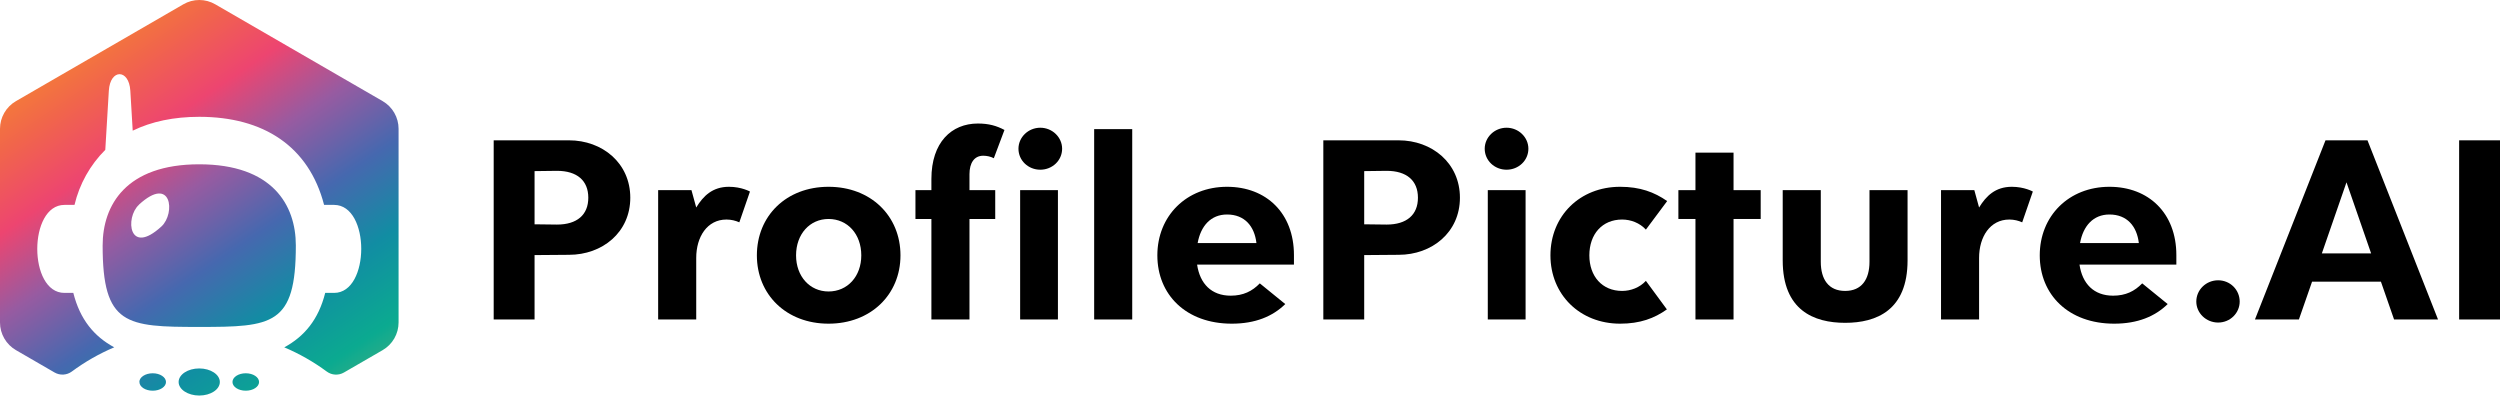
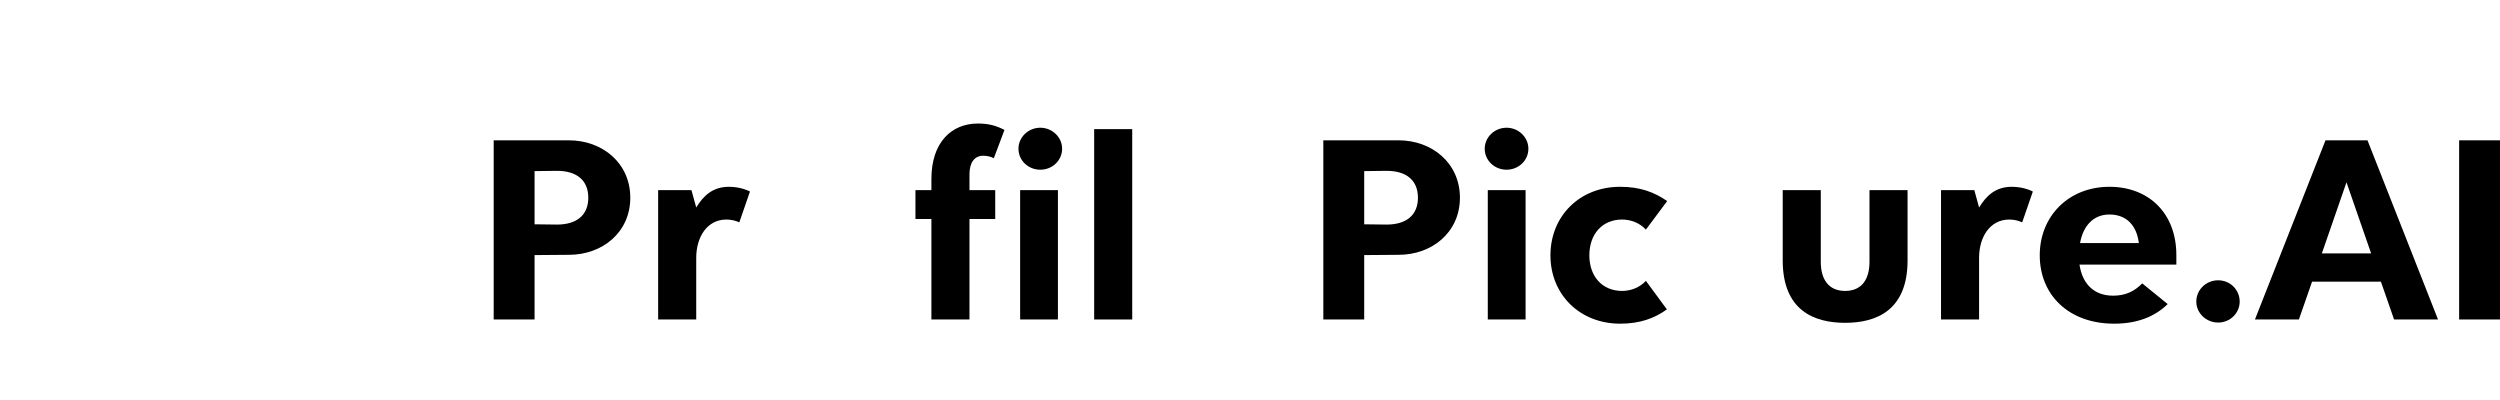
<svg xmlns="http://www.w3.org/2000/svg" data-v-495ad4c8="" width="200" height="32" viewBox="0 0 200 32" fill="none" class="w-[160px]">
  <path data-v-495ad4c8="" d="M45.519 11.226H39.495V25.558H42.765V20.407L45.519 20.385C48.184 20.385 50.423 18.593 50.423 15.817C50.423 13.04 48.184 11.226 45.519 11.226ZM44.556 17.966L42.765 17.944V13.689L44.556 13.667C46.169 13.667 47.064 14.451 47.064 15.817C47.064 17.183 46.169 17.966 44.556 17.966Z" fill="currentColor" />
  <path data-v-495ad4c8="" d="M58.318 14.943C56.997 14.943 56.258 15.682 55.698 16.6L55.317 15.212H52.652V25.558H55.698V20.631C55.698 18.952 56.571 17.563 58.116 17.563C58.497 17.563 58.855 17.653 59.146 17.787L59.997 15.324C59.997 15.324 59.325 14.943 58.318 14.943Z" fill="currentColor" />
-   <path data-v-495ad4c8="" d="M66.283 25.894C69.665 25.894 72.038 23.565 72.038 20.43C72.038 17.272 69.665 14.943 66.283 14.943C62.902 14.943 60.55 17.272 60.55 20.43C60.55 23.565 62.902 25.894 66.283 25.894ZM66.283 23.318C64.783 23.318 63.685 22.109 63.685 20.43C63.685 18.728 64.783 17.518 66.283 17.518C67.806 17.518 68.903 18.728 68.903 20.43C68.903 22.109 67.806 23.318 66.283 23.318Z" fill="currentColor" />
  <path data-v-495ad4c8="" d="M78.655 12.458C78.946 12.458 79.26 12.525 79.506 12.659L80.357 10.397C79.73 10.062 79.103 9.882 78.229 9.882C76.124 9.882 74.512 11.383 74.512 14.316V15.212H73.236V17.518H74.512V25.558H77.558V17.518H79.618V15.212H77.558V13.936C77.558 13.04 77.938 12.458 78.655 12.458ZM83.223 13.577C84.186 13.577 84.97 12.838 84.97 11.898C84.97 10.98 84.186 10.218 83.223 10.218C82.26 10.218 81.477 10.98 81.477 11.898C81.477 12.838 82.26 13.577 83.223 13.577ZM81.611 25.558H84.634V15.212H81.611V25.558Z" fill="currentColor" />
  <path data-v-495ad4c8="" d="M87.533 25.558H90.578V10.33H87.533V25.558Z" fill="currentColor" />
-   <path data-v-495ad4c8="" d="M103.516 20.407C103.516 17.048 101.299 14.943 98.164 14.943C94.917 14.943 92.588 17.272 92.588 20.43C92.588 23.565 94.872 25.894 98.544 25.894C100.426 25.894 101.814 25.311 102.822 24.326L100.784 22.669C100.179 23.296 99.463 23.654 98.455 23.654C96.91 23.654 95.992 22.691 95.768 21.169H103.516V20.407ZM98.164 17.16C99.575 17.16 100.358 18.101 100.515 19.444H95.812C96.059 18.078 96.865 17.16 98.164 17.16Z" fill="currentColor" />
  <path data-v-495ad4c8="" d="M111.89 11.226H105.866V25.558H109.136V20.407L111.89 20.385C114.555 20.385 116.794 18.593 116.794 15.817C116.794 13.04 114.555 11.226 111.89 11.226ZM110.927 17.966L109.136 17.944V13.689L110.927 13.667C112.54 13.667 113.435 14.451 113.435 15.817C113.435 17.183 112.54 17.966 110.927 17.966Z" fill="currentColor" />
-   <path data-v-495ad4c8="" d="M120.524 13.577C121.487 13.577 122.271 12.838 122.271 11.898C122.271 10.98 121.487 10.218 120.524 10.218C119.561 10.218 118.777 10.98 118.777 11.898C118.777 12.838 119.561 13.577 120.524 13.577ZM119.023 25.558H122.047V15.212H119.023V25.558Z" fill="currentColor" />
+   <path data-v-495ad4c8="" d="M120.524 13.577C121.487 13.577 122.271 12.838 122.271 11.898C122.271 10.98 121.487 10.218 120.524 10.218C119.561 10.218 118.777 10.98 118.777 11.898C118.777 12.838 119.561 13.577 120.524 13.577ZM119.023 25.558H122.047V15.212H119.023Z" fill="currentColor" />
  <path data-v-495ad4c8="" d="M129.611 25.894C131.201 25.894 132.343 25.468 133.351 24.752L131.671 22.468C131.178 23.005 130.462 23.274 129.768 23.274C128.178 23.274 127.148 22.109 127.148 20.43C127.148 18.728 128.178 17.563 129.768 17.563C130.462 17.563 131.178 17.832 131.671 18.369L133.373 16.085C132.343 15.369 131.201 14.943 129.611 14.943C126.386 14.943 124.035 17.272 124.035 20.43C124.035 23.565 126.386 25.894 129.611 25.894Z" fill="currentColor" />
-   <path data-v-495ad4c8="" d="M140.855 15.212H138.683V12.211H135.637V15.212H134.271V17.518H135.637V25.558H138.683V17.518H140.855V15.212Z" fill="currentColor" />
  <path data-v-495ad4c8="" d="M147.611 25.826C150.119 25.826 152.605 24.819 152.605 20.833V15.212H149.559V20.945C149.559 22.355 148.932 23.274 147.611 23.274C146.29 23.274 145.663 22.355 145.663 20.945V15.212H142.617V20.833C142.617 24.819 145.103 25.826 147.611 25.826Z" fill="currentColor" />
  <path data-v-495ad4c8="" d="M160.947 14.943C159.626 14.943 158.887 15.682 158.327 16.6L157.946 15.212H155.282V25.558H158.327V20.631C158.327 18.952 159.201 17.563 160.746 17.563C161.126 17.563 161.485 17.653 161.776 17.787L162.627 15.324C162.627 15.324 161.955 14.943 160.947 14.943Z" fill="currentColor" />
  <path data-v-495ad4c8="" d="M174.108 20.407C174.108 17.048 171.891 14.943 168.756 14.943C165.509 14.943 163.18 17.272 163.18 20.43C163.18 23.565 165.464 25.894 169.136 25.894C171.017 25.894 172.406 25.311 173.414 24.326L171.376 22.669C170.771 23.296 170.055 23.654 169.047 23.654C167.502 23.654 166.584 22.691 166.36 21.169H174.108V20.407ZM168.756 17.16C170.167 17.16 170.95 18.101 171.107 19.444H166.404C166.651 18.078 167.457 17.16 168.756 17.16Z" fill="currentColor" />
  <path data-v-495ad4c8="" d="M177.451 25.804C178.414 25.804 179.175 25.043 179.175 24.125C179.175 23.184 178.414 22.423 177.451 22.423C176.488 22.423 175.704 23.184 175.704 24.125C175.704 25.043 176.488 25.804 177.451 25.804Z" fill="currentColor" />
  <path data-v-495ad4c8="" d="M191.526 25.558H195.042L189.399 11.226H186.04L180.396 25.558H183.912L184.965 22.535H190.474L191.526 25.558ZM185.748 20.273L187.719 14.585L189.69 20.273H185.748Z" fill="currentColor" />
  <path data-v-495ad4c8="" d="M200 11.226H196.731V25.558H200V11.226Z" fill="currentColor" />
-   <path data-v-495ad4c8="" d="M15.939 31.643C15.036 31.643 14.29 31.157 14.29 30.56C14.29 29.964 15.027 29.475 15.939 29.475C16.85 29.475 17.587 29.962 17.587 30.56C17.587 31.159 16.85 31.643 15.939 31.643ZM20.725 30.56C20.725 30.174 20.249 29.862 19.661 29.862C19.072 29.862 18.598 30.174 18.598 30.56C18.598 30.947 19.074 31.256 19.661 31.256C20.247 31.256 20.725 30.945 20.725 30.56ZM11.154 30.56C11.154 30.945 11.628 31.256 12.217 31.256C12.806 31.256 13.279 30.945 13.279 30.56C13.279 30.176 12.803 29.862 12.217 29.862C11.63 29.862 11.148 30.174 11.148 30.56H11.154ZM9.138 27.785C7.529 26.915 6.402 25.563 5.865 23.432H5.154C2.253 23.432 2.262 16.392 5.154 16.392H5.96C6.356 14.723 7.209 13.197 8.423 11.987L8.707 7.256C8.813 5.493 10.32 5.493 10.426 7.256L10.617 10.454C12.124 9.717 13.915 9.345 15.943 9.345C21.059 9.345 24.707 11.686 25.927 16.392H26.728C29.628 16.392 29.619 23.432 26.728 23.432H26.017C25.48 25.563 24.35 26.917 22.742 27.787C23.947 28.297 25.087 28.947 26.141 29.724C26.338 29.87 26.572 29.955 26.816 29.968C27.061 29.982 27.303 29.924 27.515 29.801L30.612 28.011C30.999 27.786 31.321 27.464 31.544 27.075C31.768 26.687 31.886 26.247 31.886 25.798V10.303C31.886 9.855 31.768 9.414 31.544 9.026C31.321 8.637 30.999 8.315 30.612 8.09L17.218 0.343C16.83 0.118 16.391 0 15.943 0C15.496 0 15.056 0.118 14.669 0.343L1.277 8.09C0.889 8.314 0.567 8.637 0.343 9.025C0.118 9.414 0 9.854 0 10.303V25.798C0 26.247 0.118 26.688 0.343 27.076C0.567 27.464 0.889 27.787 1.277 28.011L4.369 29.801C4.581 29.923 4.824 29.98 5.067 29.967C5.311 29.953 5.546 29.869 5.743 29.724C6.795 28.946 7.934 28.295 9.138 27.785ZM23.667 19.648C23.667 26.02 21.79 26.155 15.939 26.155C10.088 26.155 8.211 26.02 8.211 19.648C8.211 16.401 10.088 13.144 15.939 13.144C21.79 13.144 23.667 16.392 23.667 19.639V19.648ZM11.114 16.383C9.986 17.416 10.302 20.521 12.918 18.114C14.048 17.07 13.735 13.964 11.114 16.374V16.383Z" fill="url(&quot;#paint0_linear_1_2&quot;)" />
  <defs data-v-495ad4c8="">
    <linearGradient data-v-495ad4c8="" id="paint0_linear_1_2" x1="7.873" y1="-7.94796e-07" x2="31.634" y2="35.1" gradientUnits="userSpaceOnUse">
      <stop data-v-495ad4c8="" stop-color="#F68A2D" />
      <stop data-v-495ad4c8="" offset="0.135" stop-color="#F1654B" />
      <stop data-v-495ad4c8="" offset="0.262" stop-color="#ED4570" />
      <stop data-v-495ad4c8="" offset="0.394" stop-color="#975BA1" />
      <stop data-v-495ad4c8="" offset="0.533" stop-color="#4668AF" />
      <stop data-v-495ad4c8="" offset="0.673" stop-color="#118DA3" />
      <stop data-v-495ad4c8="" offset="0.814" stop-color="#0BAA90" />
      <stop data-v-495ad4c8="" offset="0.953" stop-color="#64B177" />
    </linearGradient>
    <linearGradient data-v-495ad4c8="" id="paint0_linear_1_2" x1="7.873" y1="-7.94796e-07" x2="31.634" y2="35.1" gradientUnits="userSpaceOnUse">
      <stop data-v-495ad4c8="" stop-color="#F68A2D" />
      <stop data-v-495ad4c8="" offset="0.135" stop-color="#F1654B" />
      <stop data-v-495ad4c8="" offset="0.262" stop-color="#ED4570" />
      <stop data-v-495ad4c8="" offset="0.394" stop-color="#975BA1" />
      <stop data-v-495ad4c8="" offset="0.533" stop-color="#4668AF" />
      <stop data-v-495ad4c8="" offset="0.673" stop-color="#118DA3" />
      <stop data-v-495ad4c8="" offset="0.814" stop-color="#0BAA90" />
      <stop data-v-495ad4c8="" offset="0.953" stop-color="#64B177" />
    </linearGradient>
  </defs>
</svg>